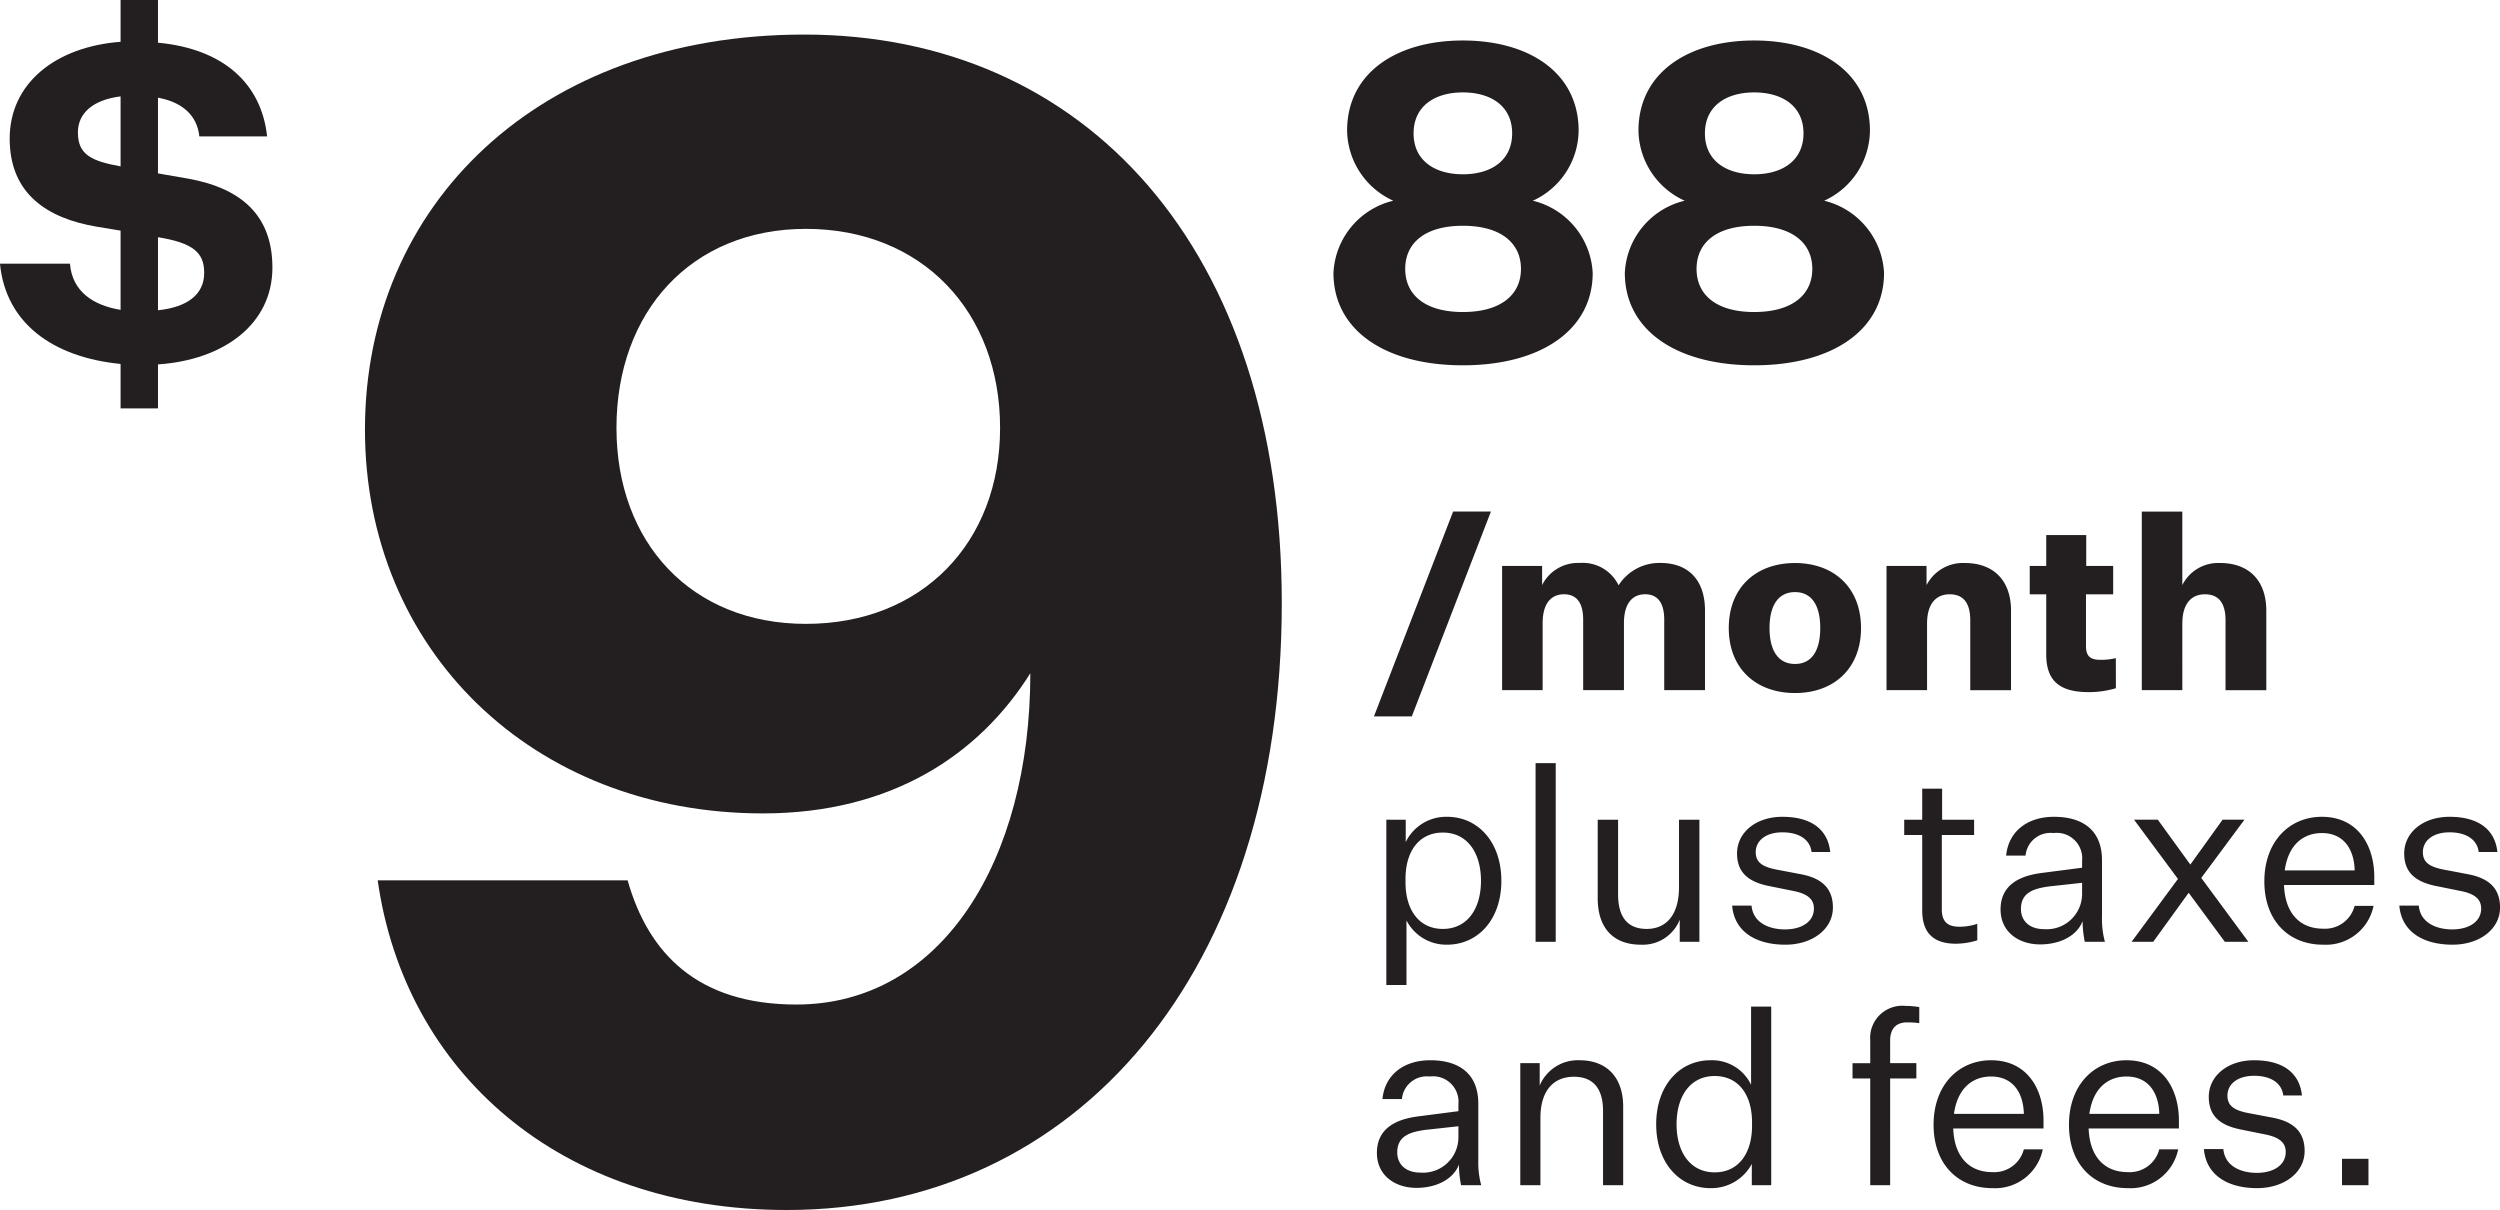
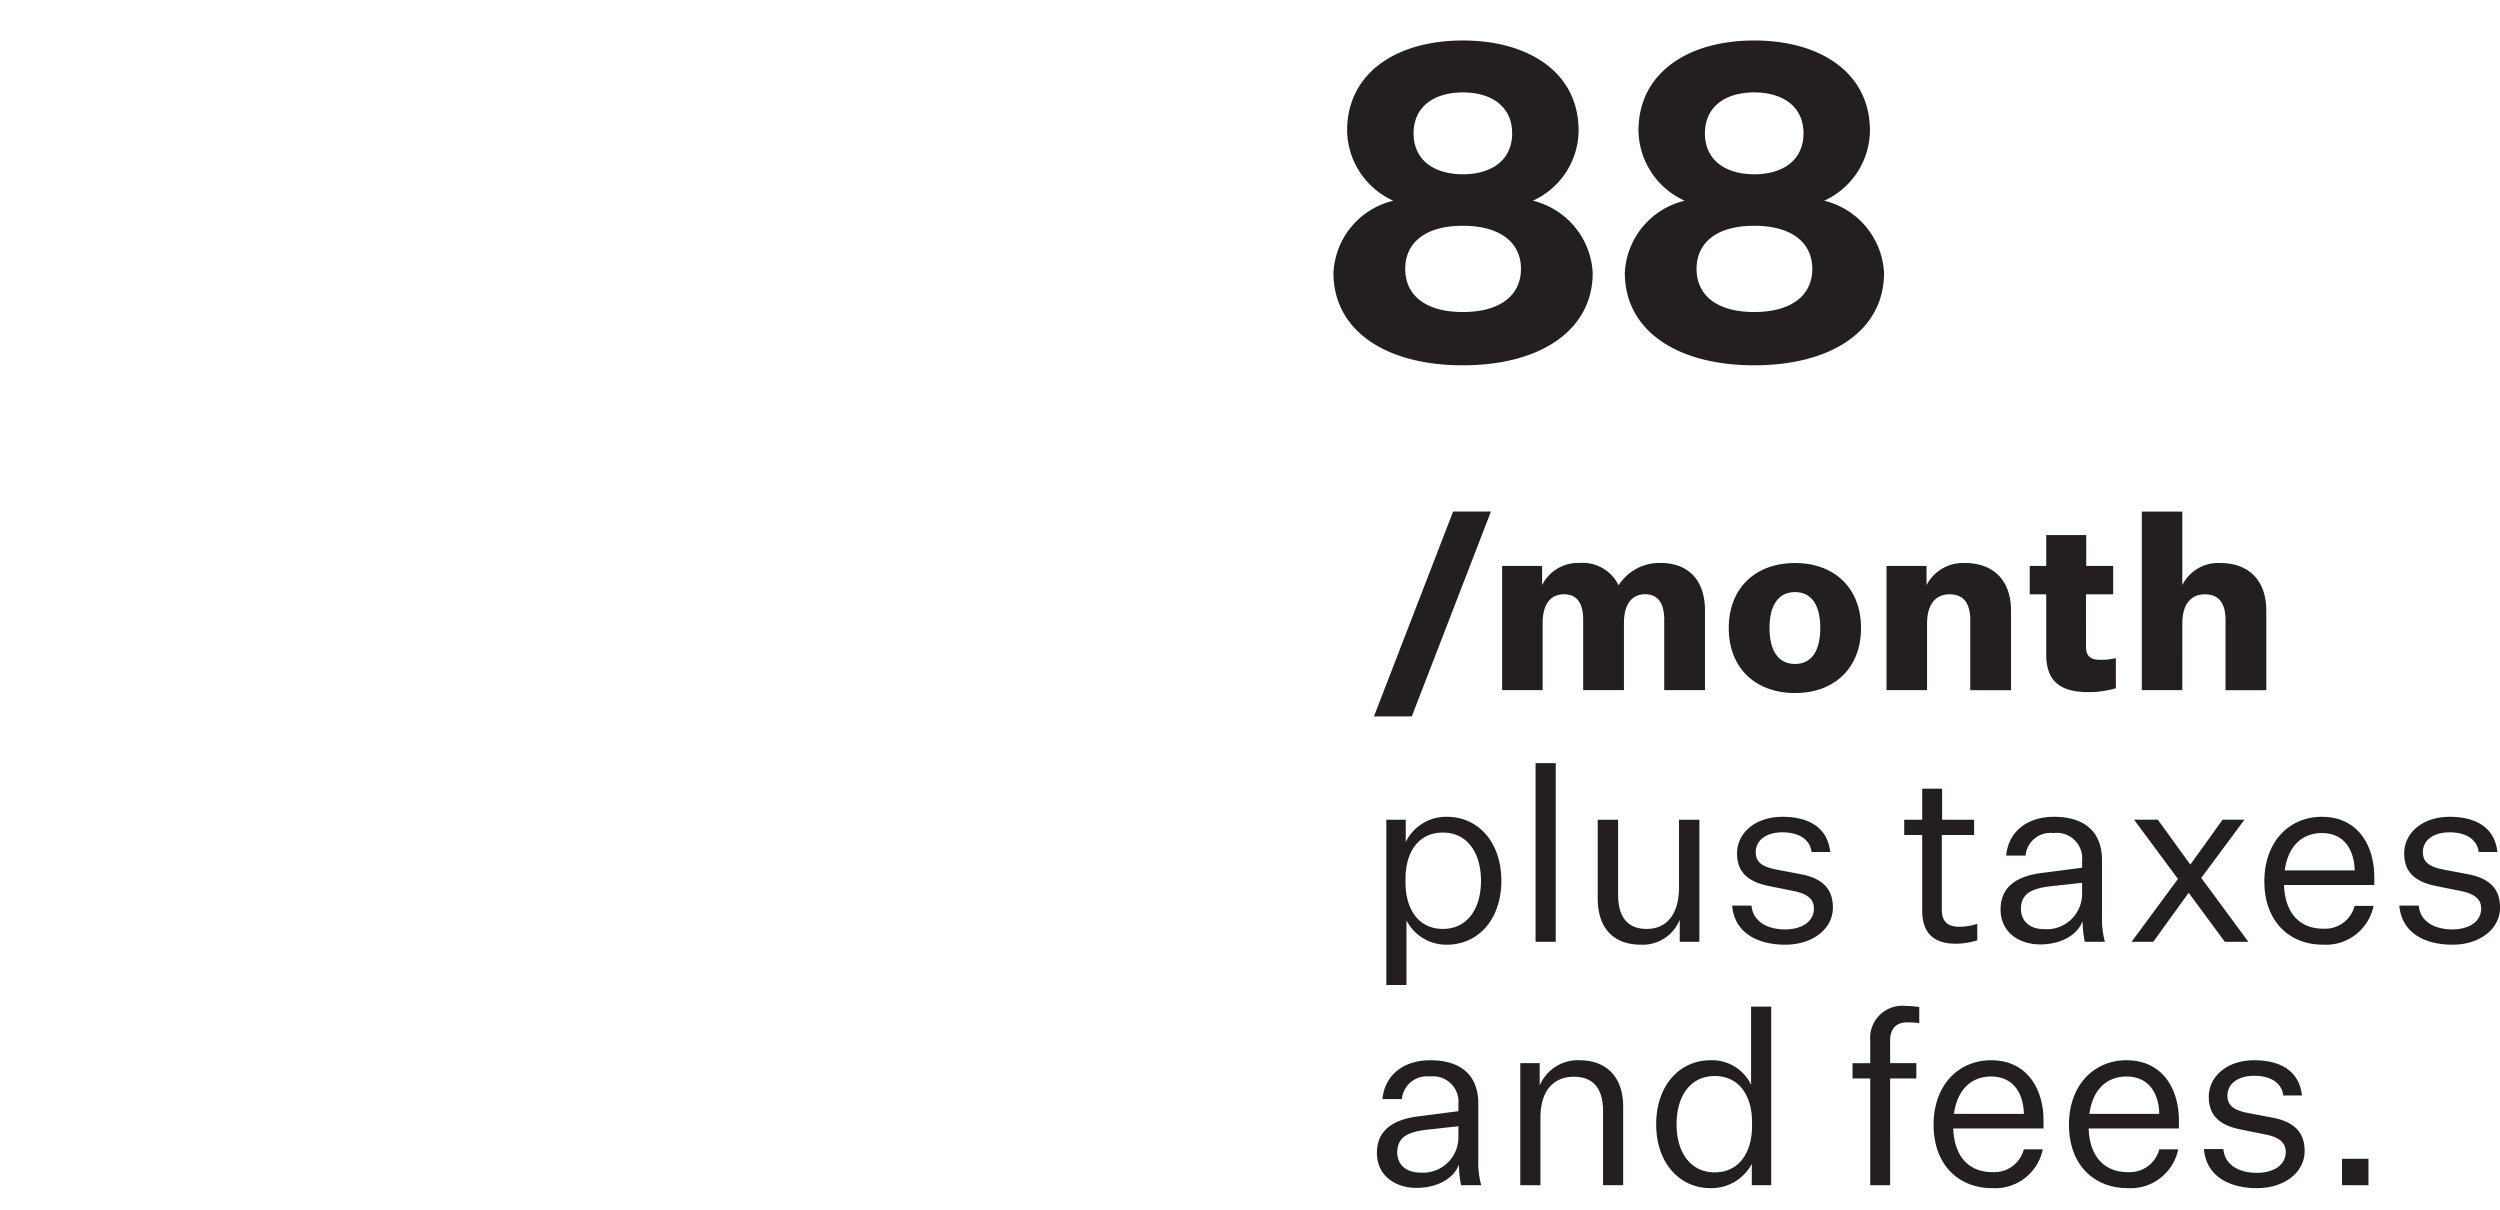
<svg xmlns="http://www.w3.org/2000/svg" width="250" height="121" viewBox="0 0 250 121">
  <defs>
    <style>.a{fill:#231f20;}</style>
  </defs>
-   <path class="a" d="M49.428,143.577c-9.869,0-14.8-5.1-16.873-12.423H7.563c2.706,19.113,18.146,32.97,40.909,32.97,29.13,0,49.5-23.891,49.5-60.683,0-35.359-19.579-56.861-47.754-56.861C23.641,46.58,6.29,63.622,6.29,86.08c0,21.98,16.714,38.385,39.795,38.385,12.894,0,21.648-5.893,26.742-14.016C72.827,129.243,63.913,143.577,49.428,143.577Zm.955-77.566c11.62,0,19.42,8.282,19.42,19.909,0,11.468-7.8,19.591-19.42,19.591-11.461,0-18.942-8.123-18.942-19.591C31.44,74.294,38.922,66.011,50.383,66.011Z" transform="translate(30.206 -43.124)" />
  <path class="a" d="M14.677-34.122C8.076-34.122,3.1-30.909,3.1-25.1a7.826,7.826,0,0,0,4.621,7,7.8,7.8,0,0,0-5.985,7.217c0,5.721,5.149,9.242,12.938,9.242S27.66-5.164,27.66-10.886A7.845,7.845,0,0,0,21.675-18.1a7.787,7.787,0,0,0,4.577-7C26.252-30.909,21.279-34.122,14.677-34.122Zm0,13.379c-2.861,0-4.929-1.408-4.929-4.093s2.068-4.093,4.929-4.093,4.929,1.408,4.929,4.093S17.538-20.743,14.677-20.743Zm0,13.775c-3.785,0-5.765-1.716-5.765-4.313s1.98-4.313,5.765-4.313,5.809,1.716,5.809,4.313S18.462-6.969,14.677-6.969ZM43.811-34.122c-6.6,0-11.574,3.213-11.574,9.022a7.826,7.826,0,0,0,4.621,7,7.8,7.8,0,0,0-5.985,7.217c0,5.721,5.149,9.242,12.939,9.242s12.983-3.521,12.983-9.242A7.845,7.845,0,0,0,50.808-18.1a7.787,7.787,0,0,0,4.577-7C55.385-30.909,50.412-34.122,43.811-34.122Zm0,13.379c-2.861,0-4.929-1.408-4.929-4.093s2.068-4.093,4.929-4.093,4.929,1.408,4.929,4.093S46.672-20.743,43.811-20.743Zm0,13.775c-3.785,0-5.765-1.716-5.765-4.313s1.98-4.313,5.765-4.313,5.809,1.716,5.809,4.313S47.6-6.969,43.811-6.969Z" transform="translate(131.61 38.171)" />
  <path class="a" d="M.985,1.407H4.771l7.911-20.482H8.9ZM25.447-11.7a3.98,3.98,0,0,0-3.907-2.233A4,4,0,0,0,17.8-11.722v-1.917h-4V-1.214h4.053v-6.7c0-2.063.922-2.888,2.136-2.888,1.262,0,1.917.849,1.917,2.548v7.038h4.077v-6.7c0-2.063.922-2.888,2.111-2.888,1.262,0,1.917.849,1.917,2.548v7.038h4.077v-7.96c0-2.985-1.6-4.757-4.465-4.757A4.84,4.84,0,0,0,25.447-11.7ZM49.691-7.427c0-4.053-2.718-6.5-6.6-6.5-3.907,0-6.625,2.451-6.625,6.5s2.718,6.5,6.625,6.5C46.973-.923,49.691-3.374,49.691-7.427Zm-9.149,0c0-2.257.874-3.592,2.548-3.592s2.524,1.335,2.524,3.592-.849,3.592-2.524,3.592S40.542-5.17,40.542-7.427Zm15.7-6.213h-4V-1.214h4.053V-7.864c0-2.111.995-2.936,2.257-2.936,1.383,0,2.063.874,2.063,2.6v6.989h4.077v-7.96c0-3.009-1.747-4.757-4.611-4.757a4.09,4.09,0,0,0-3.834,2.208ZM75.173-4.418a6.235,6.235,0,0,1-1.529.17c-.971,0-1.456-.315-1.456-1.359V-10.8h2.718v-2.839H72.212v-3.082h-4v3.082h-1.65V-10.8h1.65v6.019c0,2.645,1.359,3.762,4.223,3.762a9.346,9.346,0,0,0,2.742-.388Zm6.649-7.3v-7.353H77.769V-1.214h4.053V-7.864c0-2.111.995-2.936,2.257-2.936,1.383,0,2.063.874,2.063,2.6v6.989h4.077v-7.96c0-3.009-1.747-4.757-4.611-4.757A4,4,0,0,0,81.822-11.722Z" transform="translate(136.411 70.23)" />
  <path class="a" d="M4.257-3.35A4.473,4.473,0,0,0,8.309-.923c3.106,0,5.436-2.524,5.436-6.383,0-3.883-2.33-6.407-5.436-6.407a4.489,4.489,0,0,0-4.126,2.524v-2.233H2.242V3.106H4.257ZM4.16-7.5c0-2.767,1.359-4.635,3.737-4.635,2.4,0,3.81,1.966,3.81,4.829C11.707-4.466,10.3-2.5,7.9-2.5,5.519-2.5,4.16-4.393,4.16-7.16ZM19.182-1.214V-19.076H17.167V-1.214Zm14.367,0V-13.421H31.51V-6.7c0,2.936-1.383,4.2-3.228,4.2-1.917,0-2.864-1.189-2.864-3.446v-7.475H23.38v7.863c0,2.961,1.553,4.635,4.32,4.635a3.976,3.976,0,0,0,3.883-2.5v2.208ZM36.824-4.83c.218,2.621,2.4,3.907,5.315,3.907C44.882-.923,46.9-2.5,46.9-4.636c0-1.966-1.165-2.936-3.155-3.325l-2.427-.461c-1.408-.267-2.136-.7-2.136-1.747,0-1.189,1.044-1.99,2.669-1.99,1.674,0,2.767.728,2.912,1.966h1.869c-.243-2.305-1.966-3.519-4.781-3.519-2.694,0-4.538,1.6-4.538,3.664,0,2.136,1.432,2.936,3.4,3.3l2.16.437C44.42-6.019,45-5.437,45-4.539c0,1.31-1.213,2.087-2.888,2.087-1.65,0-3.2-.7-3.349-2.378ZM61.335-3.01a5.621,5.621,0,0,1-1.772.291c-1.116,0-1.772-.437-1.772-1.723v-7.45H61.02v-1.529h-3.2v-3.106h-1.99v3.106h-1.8v1.529h1.8v7.547c0,2.257,1.141,3.325,3.373,3.325a7.444,7.444,0,0,0,2.136-.34Zm10.751,1.8H74.1a8.74,8.74,0,0,1-.291-2.548V-9.368c0-2.936-1.844-4.344-4.805-4.344-2.6,0-4.538,1.408-4.781,3.883h1.941a2.5,2.5,0,0,1,2.791-2.257A2.544,2.544,0,0,1,71.819-9.32v.7l-3.931.51c-2.475.291-4.223,1.31-4.223,3.664,0,2.257,1.82,3.495,3.956,3.495,2.039,0,3.713-.9,4.247-2.33A10.665,10.665,0,0,0,72.086-1.214ZM68.033-2.476c-1.529,0-2.33-.874-2.33-2.014,0-1.65,1.262-2.039,2.791-2.257l3.325-.364v1.092A3.538,3.538,0,0,1,68.033-2.476Zm10.9,1.262,3.543-4.9,3.616,4.9h2.354L83.735-7.6l4.32-5.824H85.87l-3.228,4.49-3.252-4.49H77.013L81.405-7.5,76.77-1.214Zm22.035-3.592H99.072a3.055,3.055,0,0,1-3.155,2.281c-2.33,0-3.81-1.553-3.907-4.368h9.028v-.8c0-3.131-1.626-6.019-5.242-6.019-3.252,0-5.752,2.475-5.752,6.455,0,3.931,2.427,6.334,5.873,6.334A4.861,4.861,0,0,0,100.965-4.806ZM95.8-12.086c2.184,0,3.228,1.626,3.276,3.737H92.083C92.423-10.849,93.879-12.086,95.8-12.086Zm7.742,7.256c.218,2.621,2.4,3.907,5.315,3.907,2.742,0,4.757-1.577,4.757-3.713,0-1.966-1.165-2.936-3.155-3.325l-2.427-.461c-1.408-.267-2.136-.7-2.136-1.747,0-1.189,1.044-1.99,2.67-1.99,1.674,0,2.767.728,2.912,1.966h1.869c-.243-2.305-1.966-3.519-4.781-3.519-2.694,0-4.538,1.6-4.538,3.664,0,2.136,1.432,2.936,3.4,3.3l2.16.437c1.553.291,2.136.874,2.136,1.772,0,1.31-1.213,2.087-2.888,2.087-1.65,0-3.2-.7-3.349-2.378ZM9.717,23.131h2.014a8.74,8.74,0,0,1-.291-2.548V14.977c0-2.936-1.844-4.344-4.805-4.344-2.6,0-4.538,1.408-4.781,3.883H3.8a2.5,2.5,0,0,1,2.791-2.257A2.544,2.544,0,0,1,9.45,15.025v.7l-3.931.51C3.043,16.53,1.3,17.549,1.3,19.9c0,2.257,1.82,3.495,3.956,3.495,2.039,0,3.713-.9,4.247-2.33A10.665,10.665,0,0,0,9.717,23.131ZM5.664,21.869c-1.529,0-2.33-.874-2.33-2.014,0-1.65,1.262-2.039,2.791-2.257l3.325-.364v1.092A3.538,3.538,0,0,1,5.664,21.869ZM17.58,10.924H15.638V23.131h2.014V16.409c0-2.936,1.48-4.126,3.349-4.126,1.917,0,2.912,1.165,2.912,3.422v7.426h2.014V15.268c0-2.912-1.626-4.635-4.368-4.635a4.139,4.139,0,0,0-3.98,2.524ZM38.79,23.131h1.941V5.27H38.717v7.814a4.323,4.323,0,0,0-4.053-2.451c-3.106,0-5.436,2.524-5.436,6.407,0,3.859,2.33,6.383,5.436,6.383A4.592,4.592,0,0,0,38.79,21Zm.024-5.946c0,2.767-1.359,4.659-3.737,4.659-2.4,0-3.81-1.966-3.81-4.805,0-2.864,1.408-4.829,3.81-4.829,2.378,0,3.737,1.869,3.737,4.635Zm11.819-4.732V23.131h1.99V12.453h2.621V10.924H52.623V8.667c0-1.383.8-1.82,1.675-1.82a9.182,9.182,0,0,1,1.238.073v-1.6A7.861,7.861,0,0,0,54.176,5.2a3.214,3.214,0,0,0-3.543,3.446v2.281H48.861v1.529Zm17.255,7.086H65.995a3.055,3.055,0,0,1-3.155,2.281c-2.33,0-3.81-1.553-3.907-4.368h9.028v-.8c0-3.131-1.626-6.019-5.242-6.019-3.252,0-5.752,2.475-5.752,6.455,0,3.931,2.427,6.334,5.873,6.334A4.861,4.861,0,0,0,67.888,19.539Zm-5.169-7.28c2.184,0,3.228,1.626,3.276,3.737H59.006C59.345,13.5,60.8,12.259,62.719,12.259Zm18.711,7.28H79.536a3.055,3.055,0,0,1-3.155,2.281c-2.33,0-3.81-1.553-3.907-4.368H81.5v-.8c0-3.131-1.626-6.019-5.242-6.019-3.252,0-5.752,2.475-5.752,6.455,0,3.931,2.427,6.334,5.873,6.334A4.861,4.861,0,0,0,81.429,19.539Zm-5.169-7.28c2.184,0,3.228,1.626,3.276,3.737H72.547C72.887,13.5,74.343,12.259,76.26,12.259ZM84,19.515c.218,2.621,2.4,3.907,5.315,3.907,2.742,0,4.757-1.577,4.757-3.713,0-1.966-1.165-2.936-3.155-3.325l-2.427-.461c-1.408-.267-2.136-.7-2.136-1.747,0-1.189,1.044-1.99,2.669-1.99,1.675,0,2.767.728,2.912,1.966h1.869c-.243-2.305-1.966-3.519-4.781-3.519-2.694,0-4.538,1.6-4.538,3.664,0,2.136,1.432,2.936,3.4,3.3l2.16.437c1.553.291,2.136.874,2.136,1.772,0,1.31-1.213,2.087-2.888,2.087-1.65,0-3.2-.7-3.349-2.378ZM97.81,23.131h2.645V20.486H97.81Z" transform="translate(136.391 95.392)" />
-   <path class="a" d="M28.557-11.689c0-5.149-3.037-7.922-8.406-8.89l-3.037-.528v-7.569c2.42.44,3.917,1.76,4.137,3.873h6.777c-.572-5.281-4.357-8.758-10.914-9.374v-4.269H13.374v4.181c-6.425.484-11.09,4.093-11.09,9.682,0,5.545,3.785,7.966,8.67,8.8l2.42.4v7.922c-2.685-.44-4.841-1.8-5.061-4.621h-7C1.888-6.1,6.641-2.711,13.374-2.051V2.394h3.741v-4.4C23.672-2.447,28.557-6.012,28.557-11.689ZM9.106-25.2c0-1.936,1.5-3.257,4.269-3.609v7C10.426-22.339,9.106-23,9.106-25.2Zm12.63,14.039c0,2.156-1.672,3.433-4.621,3.741v-7.305C20.636-14.153,21.736-13.185,21.736-11.161Z" transform="translate(-1.316 38.446)" />
</svg>